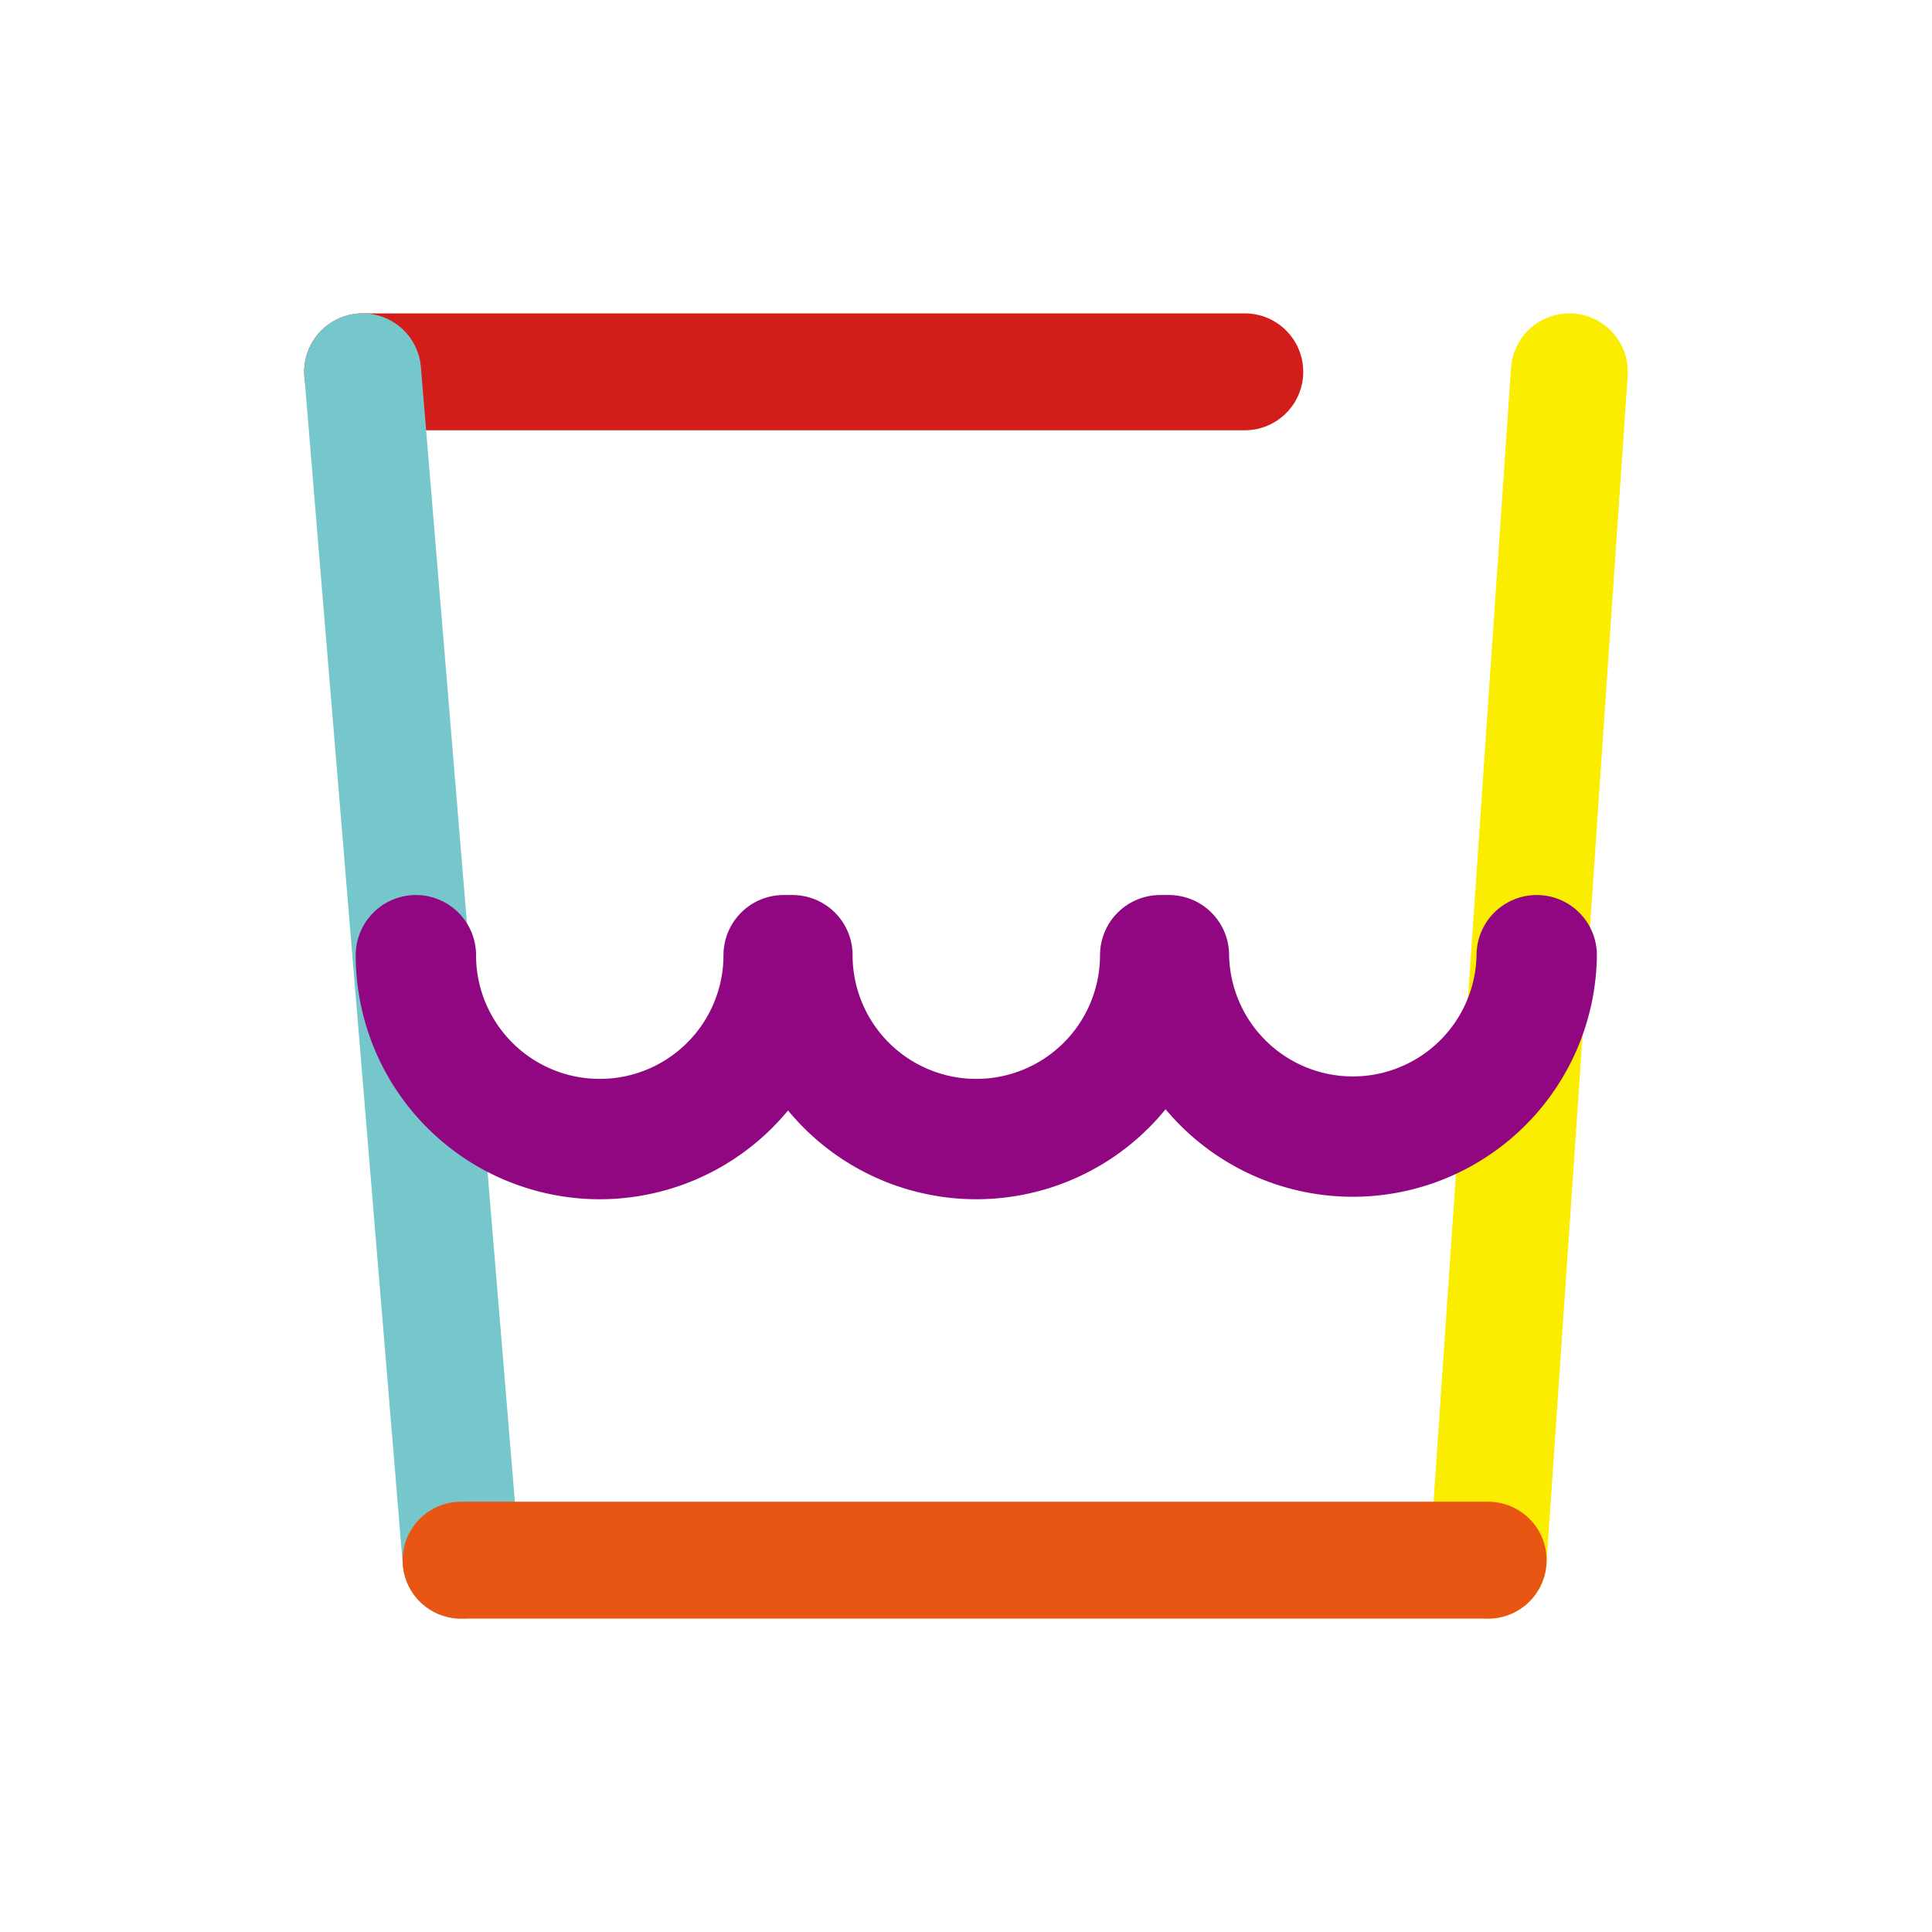
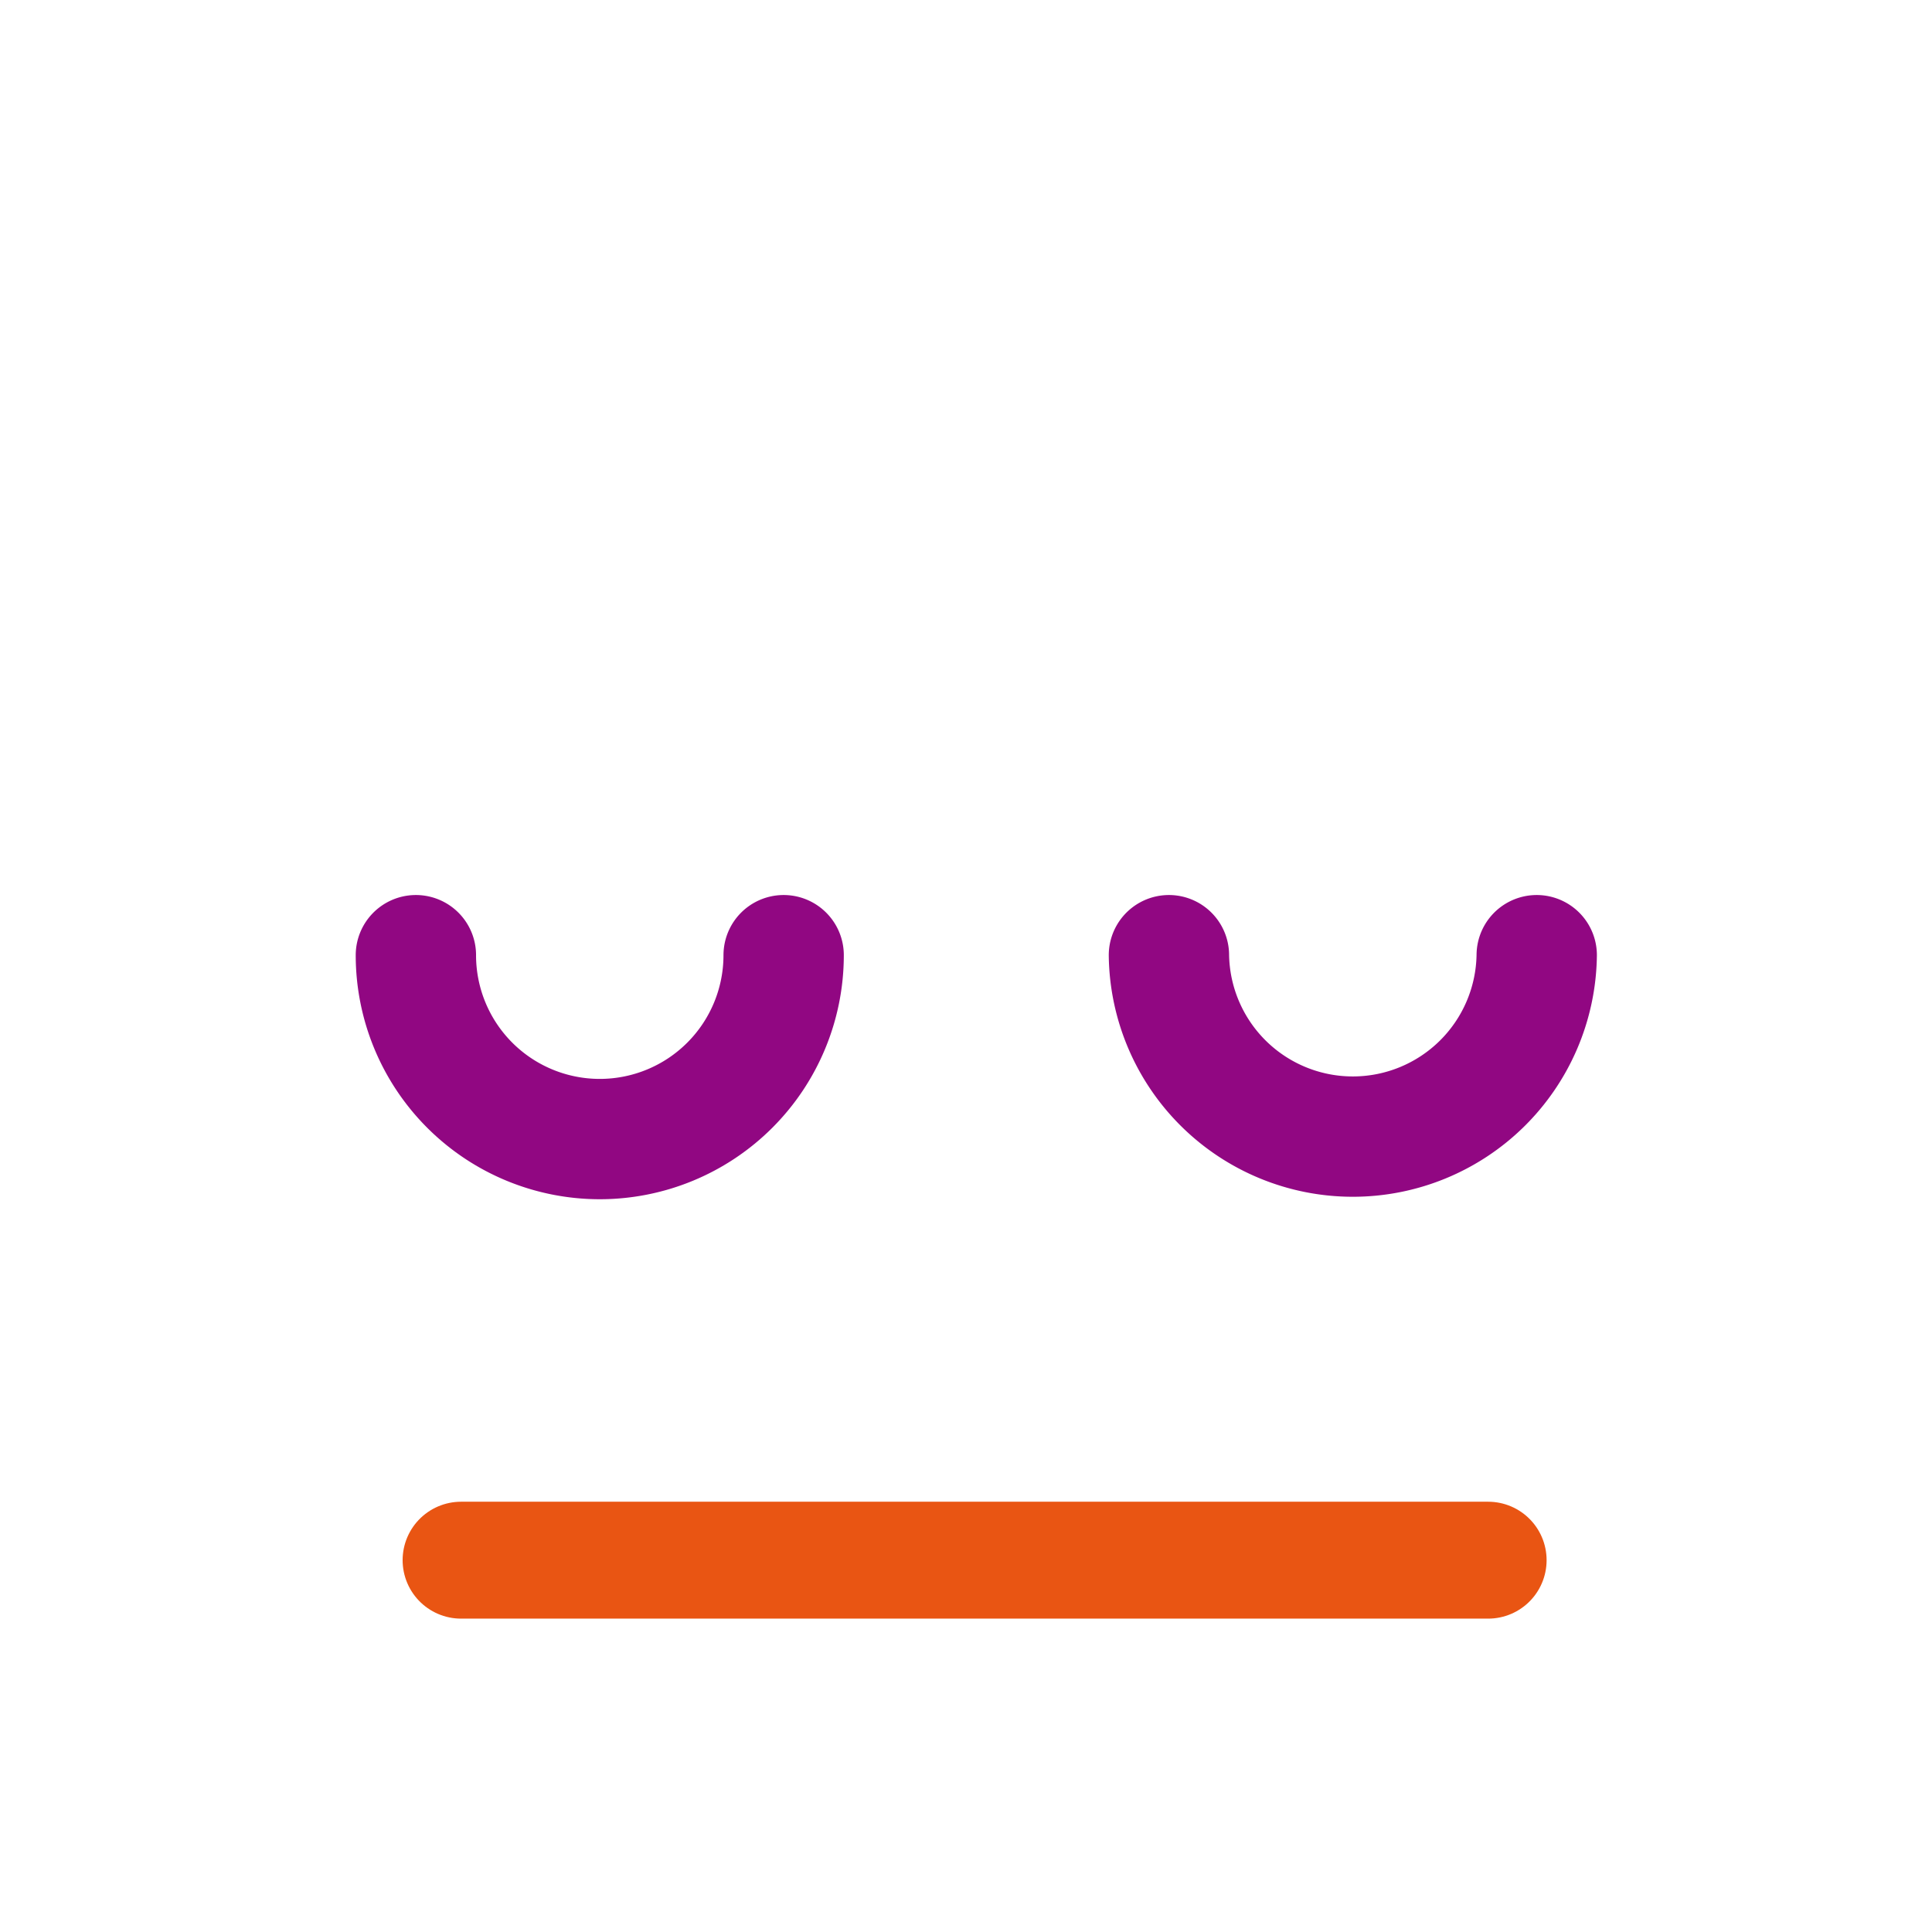
<svg xmlns="http://www.w3.org/2000/svg" width="57" height="57" viewBox="0 0 57 57">
  <defs>
    <style>.cls-1{isolation:isolate;}.cls-2,.cls-3,.cls-4,.cls-5,.cls-6,.cls-7{fill:none;}.cls-3{stroke:#faed00;}.cls-3,.cls-4,.cls-5,.cls-6,.cls-7{stroke-linecap:round;stroke-linejoin:round;mix-blend-mode:multiply;}.cls-3,.cls-4,.cls-5,.cls-6{stroke-width:3.449px;}.cls-4{stroke:#d21d1b;}.cls-5{stroke:#75c7cc;}.cls-6{stroke:#e95513;}.cls-7{stroke:#910782;stroke-width:3.55px;}</style>
  </defs>
  <g class="cls-1">
    <g id="レイヤー_2" data-name="レイヤー 2">
      <g id="レイヤー_2-2" data-name="レイヤー 2">
        <rect class="cls-2" width="57" height="57" />
-         <line class="cls-3" x1="46.301" y1="10.97" x2="43.905" y2="46.03" />
-         <line class="cls-4" x1="10.699" y1="10.97" x2="36.725" y2="10.97" />
-         <line class="cls-5" x1="13.603" y1="46.03" x2="10.699" y2="10.97" />
        <line class="cls-6" x1="43.905" y1="46.03" x2="13.603" y2="46.03" />
        <path class="cls-7" d="M23.12,28.181a5.425,5.425,0,1,1-10.85,0" />
-         <path class="cls-7" d="M34.229,28.181a5.425,5.425,0,0,1-10.85,0" />
        <path class="cls-7" d="M45.338,28.181a5.426,5.426,0,0,1-10.851,0" />
      </g>
    </g>
  </g>
</svg>